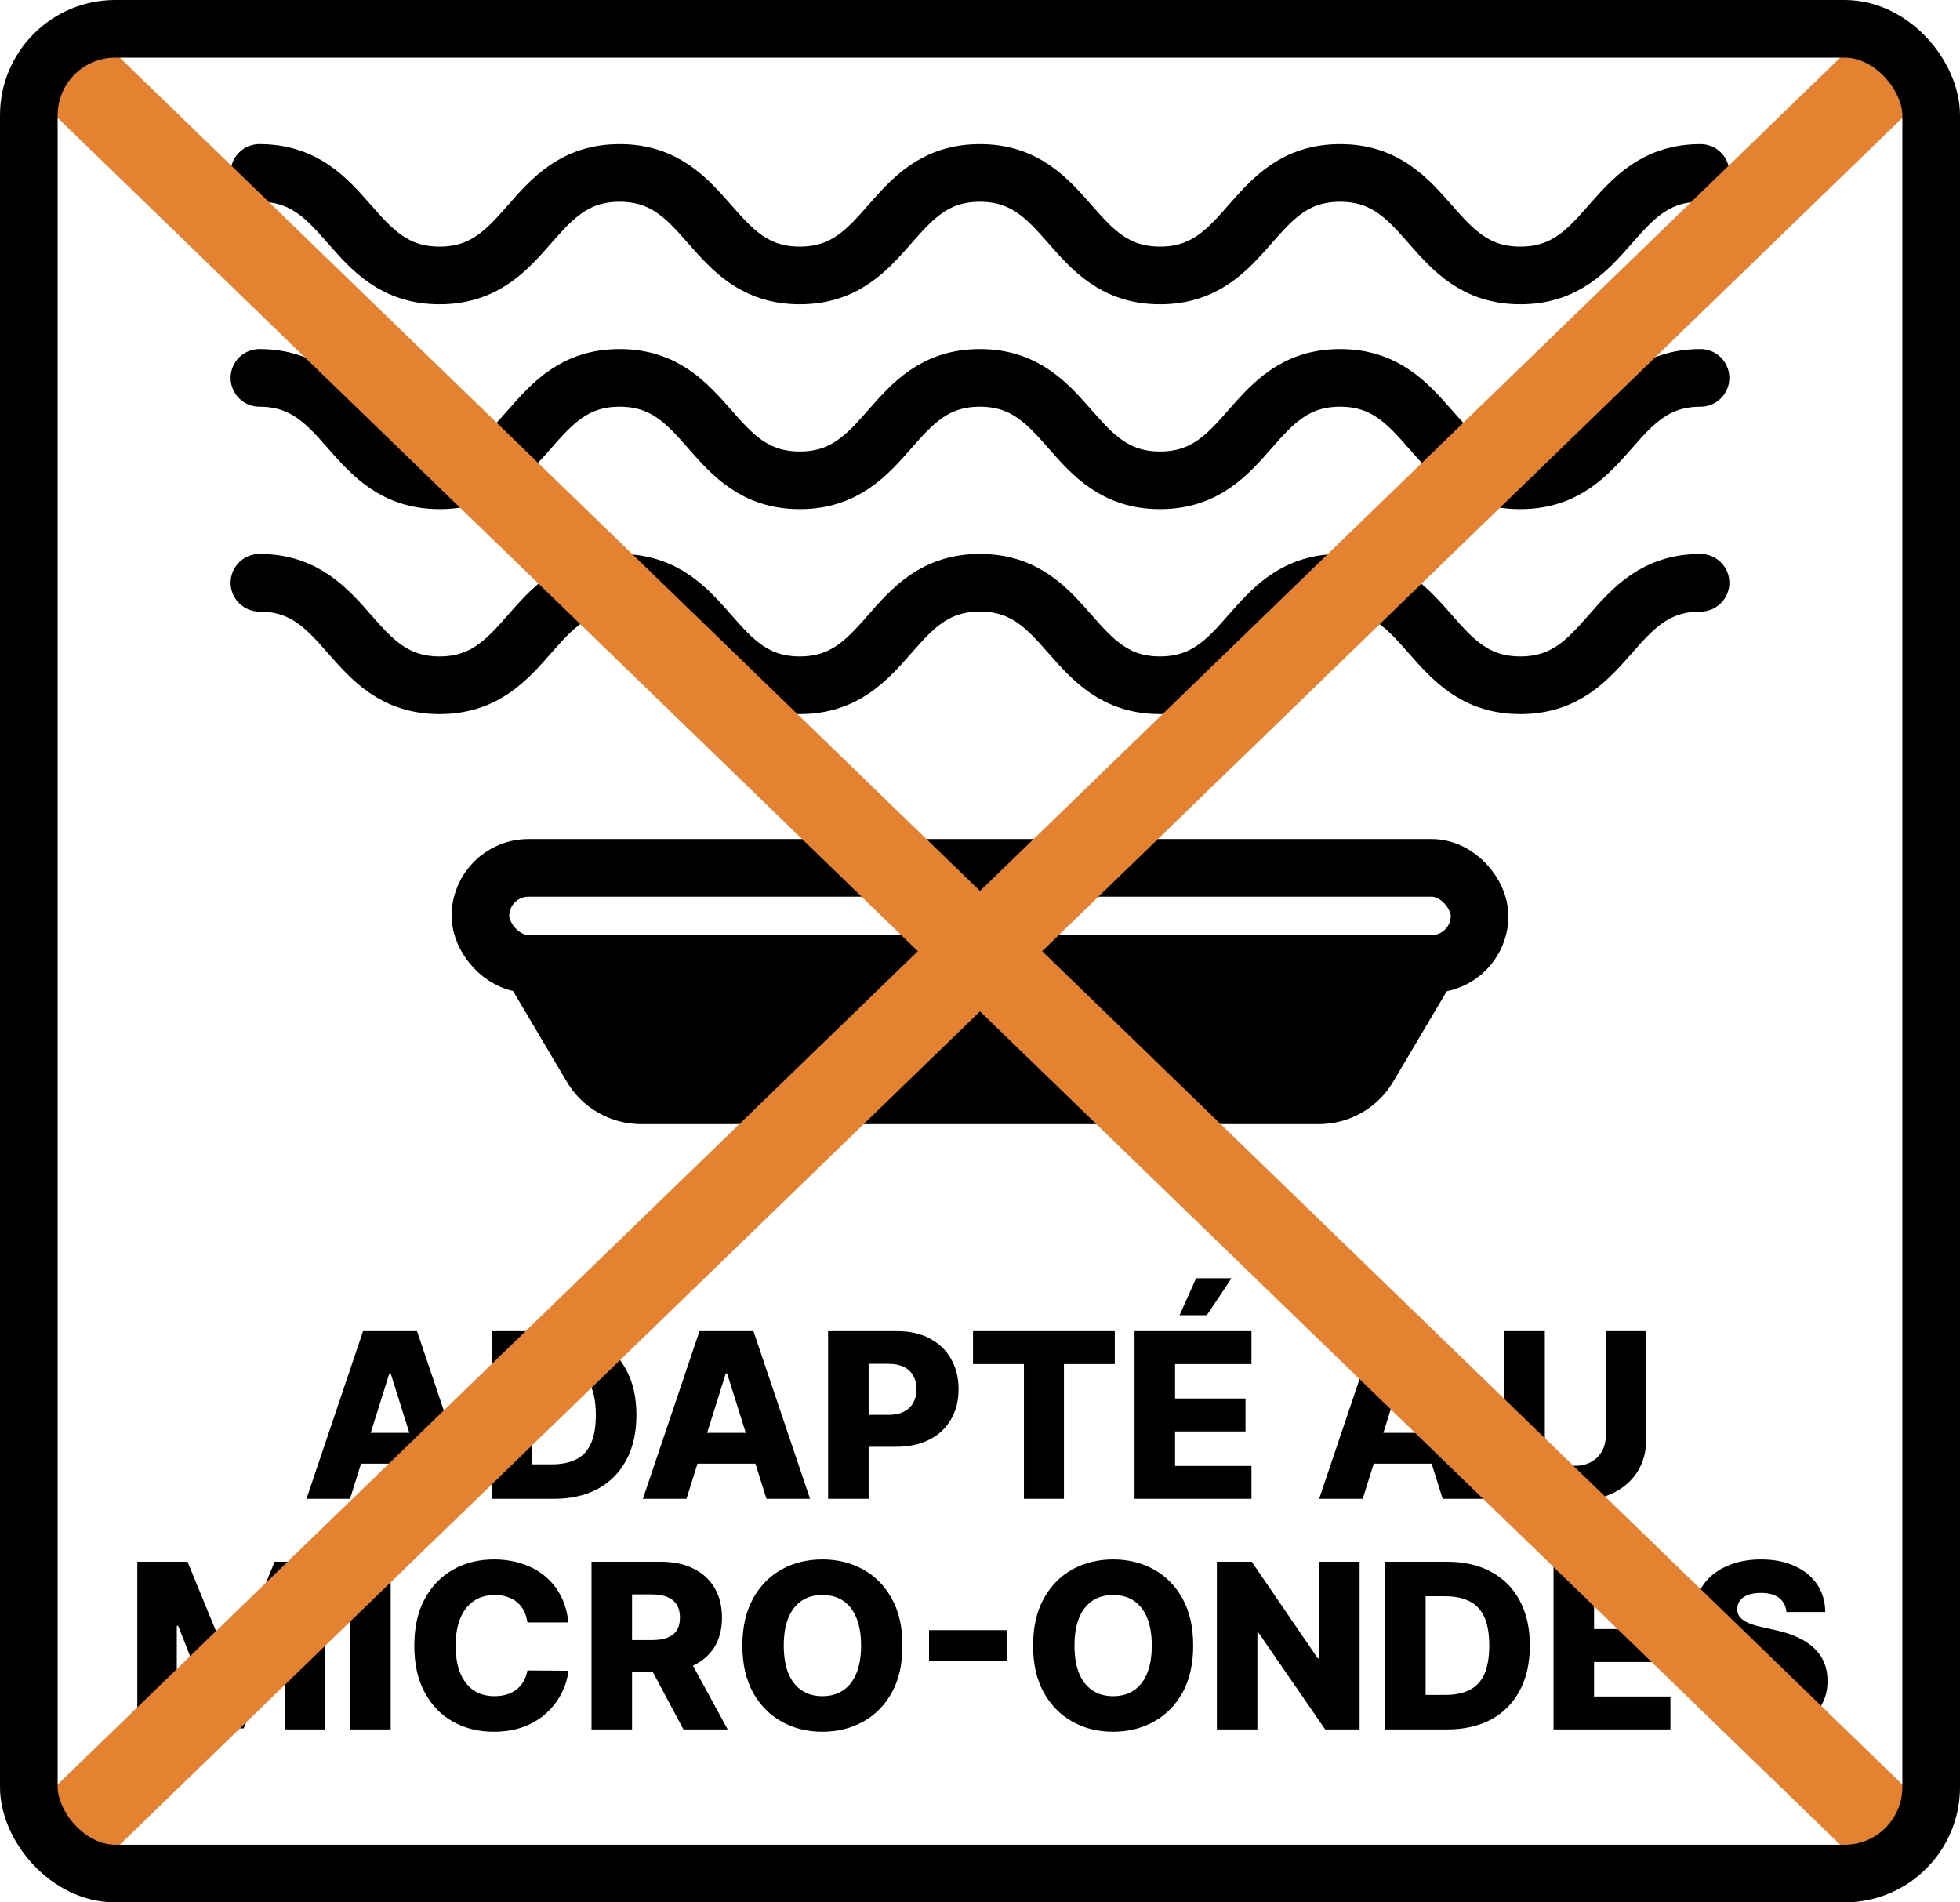
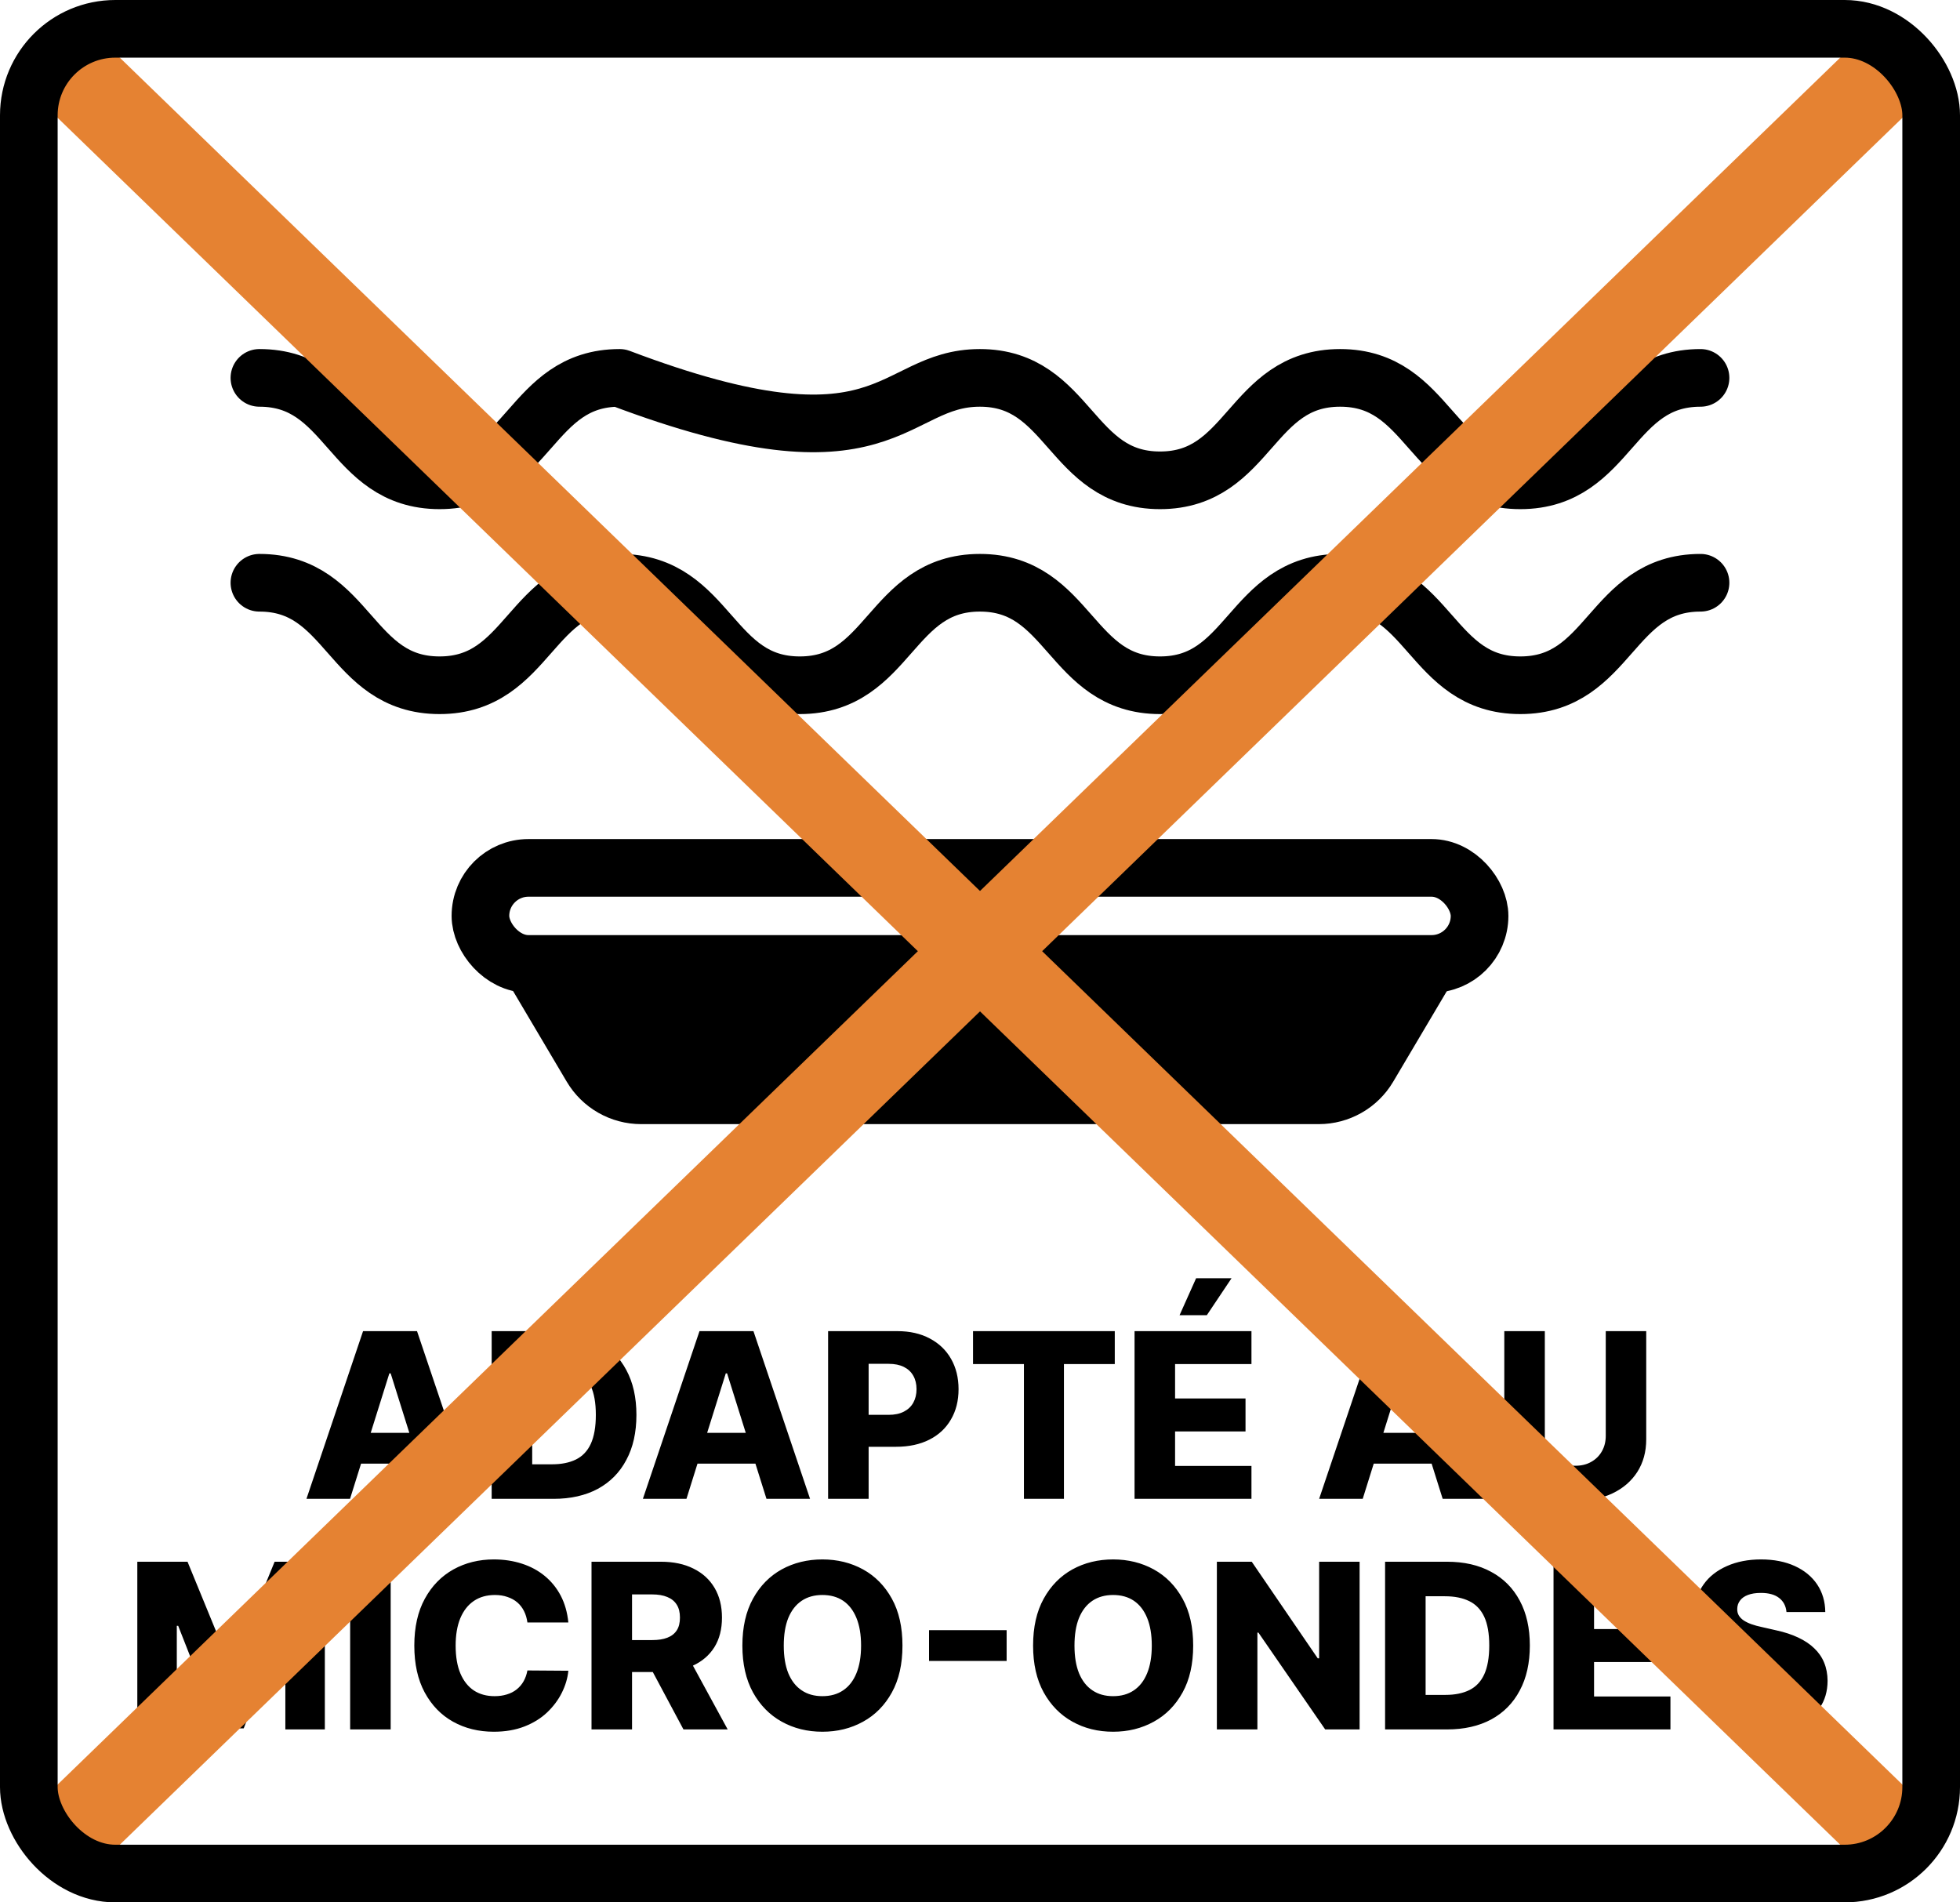
<svg xmlns="http://www.w3.org/2000/svg" fill="none" viewBox="0 0 34 33" height="33" width="34">
  <path fill="black" d="M6.072 26H5.316L6.298 23.091H7.234L8.216 26H7.46L6.777 23.824H6.754L6.072 26ZM5.971 24.855H7.551V25.389H5.971V24.855ZM9.604 26H8.529V23.091H9.603C9.899 23.091 10.154 23.149 10.368 23.266C10.583 23.381 10.749 23.548 10.865 23.766C10.982 23.983 11.04 24.242 11.04 24.544C11.04 24.847 10.982 25.108 10.865 25.325C10.75 25.543 10.585 25.71 10.37 25.827C10.155 25.942 9.899 26 9.604 26ZM9.232 25.401H9.577C9.74 25.401 9.878 25.373 9.99 25.318C10.104 25.262 10.19 25.172 10.248 25.047C10.306 24.921 10.336 24.753 10.336 24.544C10.336 24.335 10.306 24.168 10.248 24.044C10.189 23.919 10.102 23.829 9.988 23.774C9.874 23.718 9.734 23.69 9.567 23.69H9.232V25.401ZM11.908 26H11.152L12.134 23.091H13.07L14.052 26H13.296L12.613 23.824H12.59L11.908 26ZM11.807 24.855H13.387V25.389H11.807V24.855ZM14.365 26V23.091H15.566C15.784 23.091 15.972 23.134 16.13 23.219C16.289 23.303 16.412 23.421 16.498 23.572C16.584 23.723 16.628 23.898 16.628 24.098C16.628 24.299 16.584 24.474 16.495 24.625C16.408 24.775 16.284 24.891 16.122 24.973C15.96 25.055 15.768 25.097 15.545 25.097H14.804V24.543H15.414C15.521 24.543 15.609 24.524 15.68 24.487C15.752 24.45 15.806 24.399 15.843 24.332C15.88 24.265 15.899 24.187 15.899 24.098C15.899 24.008 15.88 23.93 15.843 23.865C15.806 23.799 15.752 23.748 15.68 23.712C15.608 23.676 15.52 23.658 15.414 23.658H15.068V26H14.365ZM16.879 23.662V23.091H19.338V23.662H18.456V26H17.762V23.662H16.879ZM19.681 26V23.091H21.709V23.662H20.384V24.259H21.606V24.831H20.384V25.429H21.709V26H19.681ZM20.462 22.814L20.749 22.173H21.364L20.935 22.814H20.462ZM23.639 26H22.883L23.864 23.091H24.8L25.782 26H25.026L24.343 23.824H24.32L23.639 26ZM23.538 24.855H25.117V25.389H23.538V24.855ZM27.855 23.091H28.557V24.967C28.557 25.184 28.505 25.373 28.402 25.534C28.299 25.694 28.155 25.818 27.97 25.906C27.785 25.993 27.571 26.037 27.327 26.037C27.079 26.037 26.864 25.993 26.679 25.906C26.494 25.818 26.351 25.694 26.249 25.534C26.146 25.373 26.095 25.184 26.095 24.967V23.091H26.798V24.906C26.798 25.007 26.82 25.096 26.864 25.175C26.908 25.253 26.97 25.315 27.05 25.359C27.129 25.404 27.222 25.426 27.327 25.426C27.432 25.426 27.524 25.404 27.602 25.359C27.682 25.315 27.744 25.253 27.788 25.175C27.833 25.096 27.855 25.007 27.855 24.906V23.091Z" />
  <path fill="black" d="M2.382 27.091H3.253L3.992 28.892H4.026L4.764 27.091H5.635V30H4.95V28.213H4.926L4.227 29.982H3.79L3.091 28.203H3.067V30H2.382V27.091ZM6.777 27.091V30H6.074V27.091H6.777ZM9.859 28.145H9.149C9.139 28.072 9.12 28.006 9.09 27.947C9.061 27.889 9.022 27.838 8.974 27.797C8.926 27.755 8.868 27.724 8.802 27.702C8.737 27.679 8.664 27.668 8.585 27.668C8.444 27.668 8.322 27.702 8.22 27.771C8.118 27.84 8.04 27.94 7.985 28.071C7.931 28.202 7.904 28.36 7.904 28.546C7.904 28.739 7.932 28.901 7.987 29.031C8.043 29.161 8.121 29.259 8.221 29.325C8.322 29.391 8.442 29.423 8.58 29.423C8.658 29.423 8.729 29.413 8.792 29.393C8.856 29.374 8.913 29.345 8.961 29.307C9.01 29.268 9.051 29.221 9.082 29.166C9.114 29.11 9.136 29.047 9.149 28.977L9.859 28.982C9.847 29.11 9.809 29.237 9.747 29.362C9.685 29.487 9.6 29.601 9.492 29.704C9.384 29.807 9.253 29.888 9.097 29.949C8.943 30.009 8.766 30.04 8.566 30.04C8.303 30.04 8.067 29.982 7.859 29.866C7.651 29.75 7.488 29.581 7.367 29.358C7.247 29.135 7.187 28.865 7.187 28.546C7.187 28.225 7.248 27.954 7.37 27.732C7.492 27.509 7.658 27.34 7.866 27.224C8.074 27.109 8.308 27.051 8.566 27.051C8.742 27.051 8.905 27.076 9.055 27.125C9.204 27.173 9.336 27.244 9.45 27.338C9.563 27.431 9.656 27.545 9.727 27.68C9.798 27.816 9.842 27.971 9.859 28.145ZM10.261 30V27.091H11.463C11.681 27.091 11.869 27.13 12.027 27.209C12.186 27.287 12.309 27.398 12.395 27.544C12.481 27.689 12.524 27.861 12.524 28.06C12.524 28.261 12.48 28.433 12.392 28.574C12.304 28.714 12.179 28.821 12.017 28.895C11.855 28.968 11.663 29.004 11.442 29.004H10.682V28.45H11.311C11.417 28.45 11.505 28.437 11.576 28.409C11.649 28.381 11.703 28.338 11.74 28.281C11.777 28.224 11.795 28.15 11.795 28.06C11.795 27.97 11.777 27.895 11.74 27.837C11.703 27.777 11.649 27.733 11.576 27.703C11.505 27.673 11.416 27.658 11.311 27.658H10.964V30H10.261ZM11.899 28.671L12.623 30H11.856L11.146 28.671H11.899ZM15.655 28.546C15.655 28.866 15.594 29.137 15.471 29.359C15.348 29.582 15.181 29.751 14.971 29.866C14.761 29.982 14.527 30.04 14.266 30.04C14.005 30.04 13.77 29.982 13.56 29.865C13.351 29.749 13.185 29.579 13.062 29.358C12.94 29.135 12.878 28.865 12.878 28.546C12.878 28.225 12.94 27.954 13.062 27.732C13.185 27.509 13.351 27.34 13.56 27.224C13.77 27.109 14.005 27.051 14.266 27.051C14.527 27.051 14.761 27.109 14.971 27.224C15.181 27.34 15.348 27.509 15.471 27.732C15.594 27.954 15.655 28.225 15.655 28.546ZM14.937 28.546C14.937 28.356 14.91 28.196 14.856 28.065C14.803 27.935 14.726 27.836 14.626 27.768C14.526 27.701 14.406 27.668 14.266 27.668C14.127 27.668 14.007 27.701 13.907 27.768C13.806 27.836 13.729 27.935 13.675 28.065C13.622 28.196 13.596 28.356 13.596 28.546C13.596 28.735 13.622 28.895 13.675 29.026C13.729 29.156 13.806 29.255 13.907 29.322C14.007 29.39 14.127 29.423 14.266 29.423C14.406 29.423 14.526 29.39 14.626 29.322C14.726 29.255 14.803 29.156 14.856 29.026C14.91 28.895 14.937 28.735 14.937 28.546ZM17.462 28.278V28.812H16.116V28.278H17.462ZM20.698 28.546C20.698 28.866 20.637 29.137 20.514 29.359C20.391 29.582 20.224 29.751 20.014 29.866C19.804 29.982 19.57 30.04 19.309 30.04C19.048 30.04 18.812 29.982 18.603 29.865C18.394 29.749 18.228 29.579 18.105 29.358C17.982 29.135 17.921 28.865 17.921 28.546C17.921 28.225 17.982 27.954 18.105 27.732C18.228 27.509 18.394 27.34 18.603 27.224C18.812 27.109 19.048 27.051 19.309 27.051C19.57 27.051 19.804 27.109 20.014 27.224C20.224 27.34 20.391 27.509 20.514 27.732C20.637 27.954 20.698 28.225 20.698 28.546ZM19.98 28.546C19.98 28.356 19.953 28.196 19.899 28.065C19.846 27.935 19.769 27.836 19.669 27.768C19.569 27.701 19.449 27.668 19.309 27.668C19.17 27.668 19.05 27.701 18.95 27.768C18.849 27.836 18.772 27.935 18.718 28.065C18.665 28.196 18.639 28.356 18.639 28.546C18.639 28.735 18.665 28.895 18.718 29.026C18.772 29.156 18.849 29.255 18.95 29.322C19.05 29.39 19.17 29.423 19.309 29.423C19.449 29.423 19.569 29.39 19.669 29.322C19.769 29.255 19.846 29.156 19.899 29.026C19.953 28.895 19.98 28.735 19.98 28.546ZM23.585 27.091V30H22.988L21.83 28.321H21.812V30H21.109V27.091H21.714L22.859 28.767H22.883V27.091H23.585ZM25.102 30H24.027V27.091H25.101C25.397 27.091 25.652 27.149 25.866 27.266C26.081 27.381 26.247 27.548 26.363 27.766C26.48 27.983 26.538 28.242 26.538 28.544C26.538 28.847 26.48 29.108 26.363 29.325C26.248 29.543 26.083 29.71 25.868 29.827C25.653 29.942 25.398 30 25.102 30ZM24.73 29.401H25.075C25.238 29.401 25.376 29.373 25.488 29.318C25.602 29.262 25.688 29.172 25.746 29.047C25.804 28.921 25.834 28.753 25.834 28.544C25.834 28.335 25.804 28.168 25.746 28.044C25.687 27.919 25.6 27.829 25.486 27.774C25.372 27.718 25.232 27.69 25.065 27.69H24.73V29.401ZM26.949 30V27.091H28.977V27.662H27.652V28.259H28.873V28.831H27.652V29.429H28.977V30H26.949ZM30.99 27.963C30.98 27.859 30.938 27.778 30.863 27.72C30.79 27.662 30.684 27.632 30.547 27.632C30.456 27.632 30.38 27.644 30.319 27.668C30.259 27.691 30.213 27.724 30.183 27.766C30.153 27.806 30.137 27.853 30.136 27.906C30.134 27.95 30.143 27.988 30.162 28.021C30.182 28.055 30.21 28.084 30.247 28.109C30.285 28.134 30.33 28.156 30.383 28.175C30.436 28.194 30.496 28.21 30.562 28.224L30.812 28.281C30.956 28.312 31.083 28.354 31.193 28.406C31.304 28.458 31.397 28.52 31.471 28.592C31.547 28.664 31.605 28.747 31.643 28.841C31.682 28.935 31.702 29.04 31.703 29.156C31.702 29.34 31.656 29.498 31.564 29.629C31.472 29.761 31.34 29.862 31.167 29.932C30.996 30.002 30.789 30.037 30.547 30.037C30.303 30.037 30.091 30 29.91 29.928C29.73 29.855 29.589 29.744 29.488 29.595C29.388 29.447 29.337 29.259 29.334 29.031H30.007C30.013 29.125 30.038 29.203 30.082 29.266C30.127 29.328 30.188 29.375 30.265 29.408C30.344 29.44 30.435 29.456 30.538 29.456C30.633 29.456 30.713 29.443 30.78 29.418C30.847 29.392 30.898 29.357 30.934 29.311C30.971 29.266 30.989 29.213 30.99 29.155C30.989 29.1 30.972 29.053 30.939 29.014C30.906 28.974 30.855 28.94 30.785 28.912C30.717 28.883 30.63 28.856 30.524 28.831L30.22 28.76C29.968 28.702 29.77 28.609 29.625 28.48C29.48 28.35 29.408 28.175 29.409 27.954C29.408 27.775 29.456 27.617 29.554 27.482C29.651 27.346 29.786 27.241 29.959 27.165C30.131 27.089 30.328 27.051 30.548 27.051C30.773 27.051 30.969 27.09 31.135 27.166C31.301 27.242 31.431 27.349 31.523 27.486C31.614 27.623 31.661 27.782 31.663 27.963H30.99Z" />
  <path stroke-linecap="round" stroke="black" fill="black" d="M10.262 18.51L9.5 17.223H24.499L23.737 18.51C23.557 18.814 23.23 19 22.877 19H11.123C10.769 19 10.442 18.814 10.262 18.51Z" />
  <rect stroke-linejoin="bevel" stroke="black" rx="0.833" height="1.666" width="17.332" y="15.055" x="8.334" />
-   <path stroke-linejoin="round" stroke-linecap="round" stroke="black" d="M4.5 3C6.062 3 6.062 4.778 7.625 4.778C9.187 4.778 9.187 3 10.749 3C12.311 3 12.311 4.778 13.874 4.778C15.436 4.778 15.436 3 16.998 3C18.561 3 18.561 4.778 20.123 4.778C21.685 4.778 21.685 3 23.247 3C24.81 3 24.81 4.778 26.373 4.778C27.936 4.778 27.935 3 29.499 3" />
-   <path stroke-linejoin="round" stroke-linecap="round" stroke="black" d="M4.5 6.555C6.062 6.555 6.062 8.332 7.625 8.332C9.187 8.332 9.187 6.555 10.749 6.555C12.311 6.555 12.311 8.332 13.874 8.332C15.436 8.332 15.436 6.555 16.998 6.555C18.561 6.555 18.561 8.332 20.123 8.332C21.685 8.332 21.685 6.555 23.247 6.555C24.81 6.555 24.81 8.332 26.373 8.332C27.936 8.332 27.935 6.555 29.499 6.555" />
+   <path stroke-linejoin="round" stroke-linecap="round" stroke="black" d="M4.5 6.555C6.062 6.555 6.062 8.332 7.625 8.332C9.187 8.332 9.187 6.555 10.749 6.555C15.436 8.332 15.436 6.555 16.998 6.555C18.561 6.555 18.561 8.332 20.123 8.332C21.685 8.332 21.685 6.555 23.247 6.555C24.81 6.555 24.81 8.332 26.373 8.332C27.936 8.332 27.935 6.555 29.499 6.555" />
  <path stroke-linejoin="round" stroke-linecap="round" stroke="black" d="M4.5 10.109C6.062 10.109 6.062 11.887 7.625 11.887C9.187 11.887 9.187 10.109 10.749 10.109C12.311 10.109 12.311 11.887 13.874 11.887C15.436 11.887 15.436 10.109 16.998 10.109C18.561 10.109 18.561 11.887 20.123 11.887C21.685 11.887 21.685 10.109 23.247 10.109C24.81 10.109 24.81 11.887 26.373 11.887C27.936 11.887 27.935 10.109 29.499 10.109" />
  <path stroke-width="1.5" stroke="#E58232" d="M1 32L33 1" />
  <path stroke-width="1.5" stroke="#E58232" d="M1 1L33 32" />
  <rect stroke="black" rx="1.5" height="32" width="33" y="0.5" x="0.5" />
</svg>